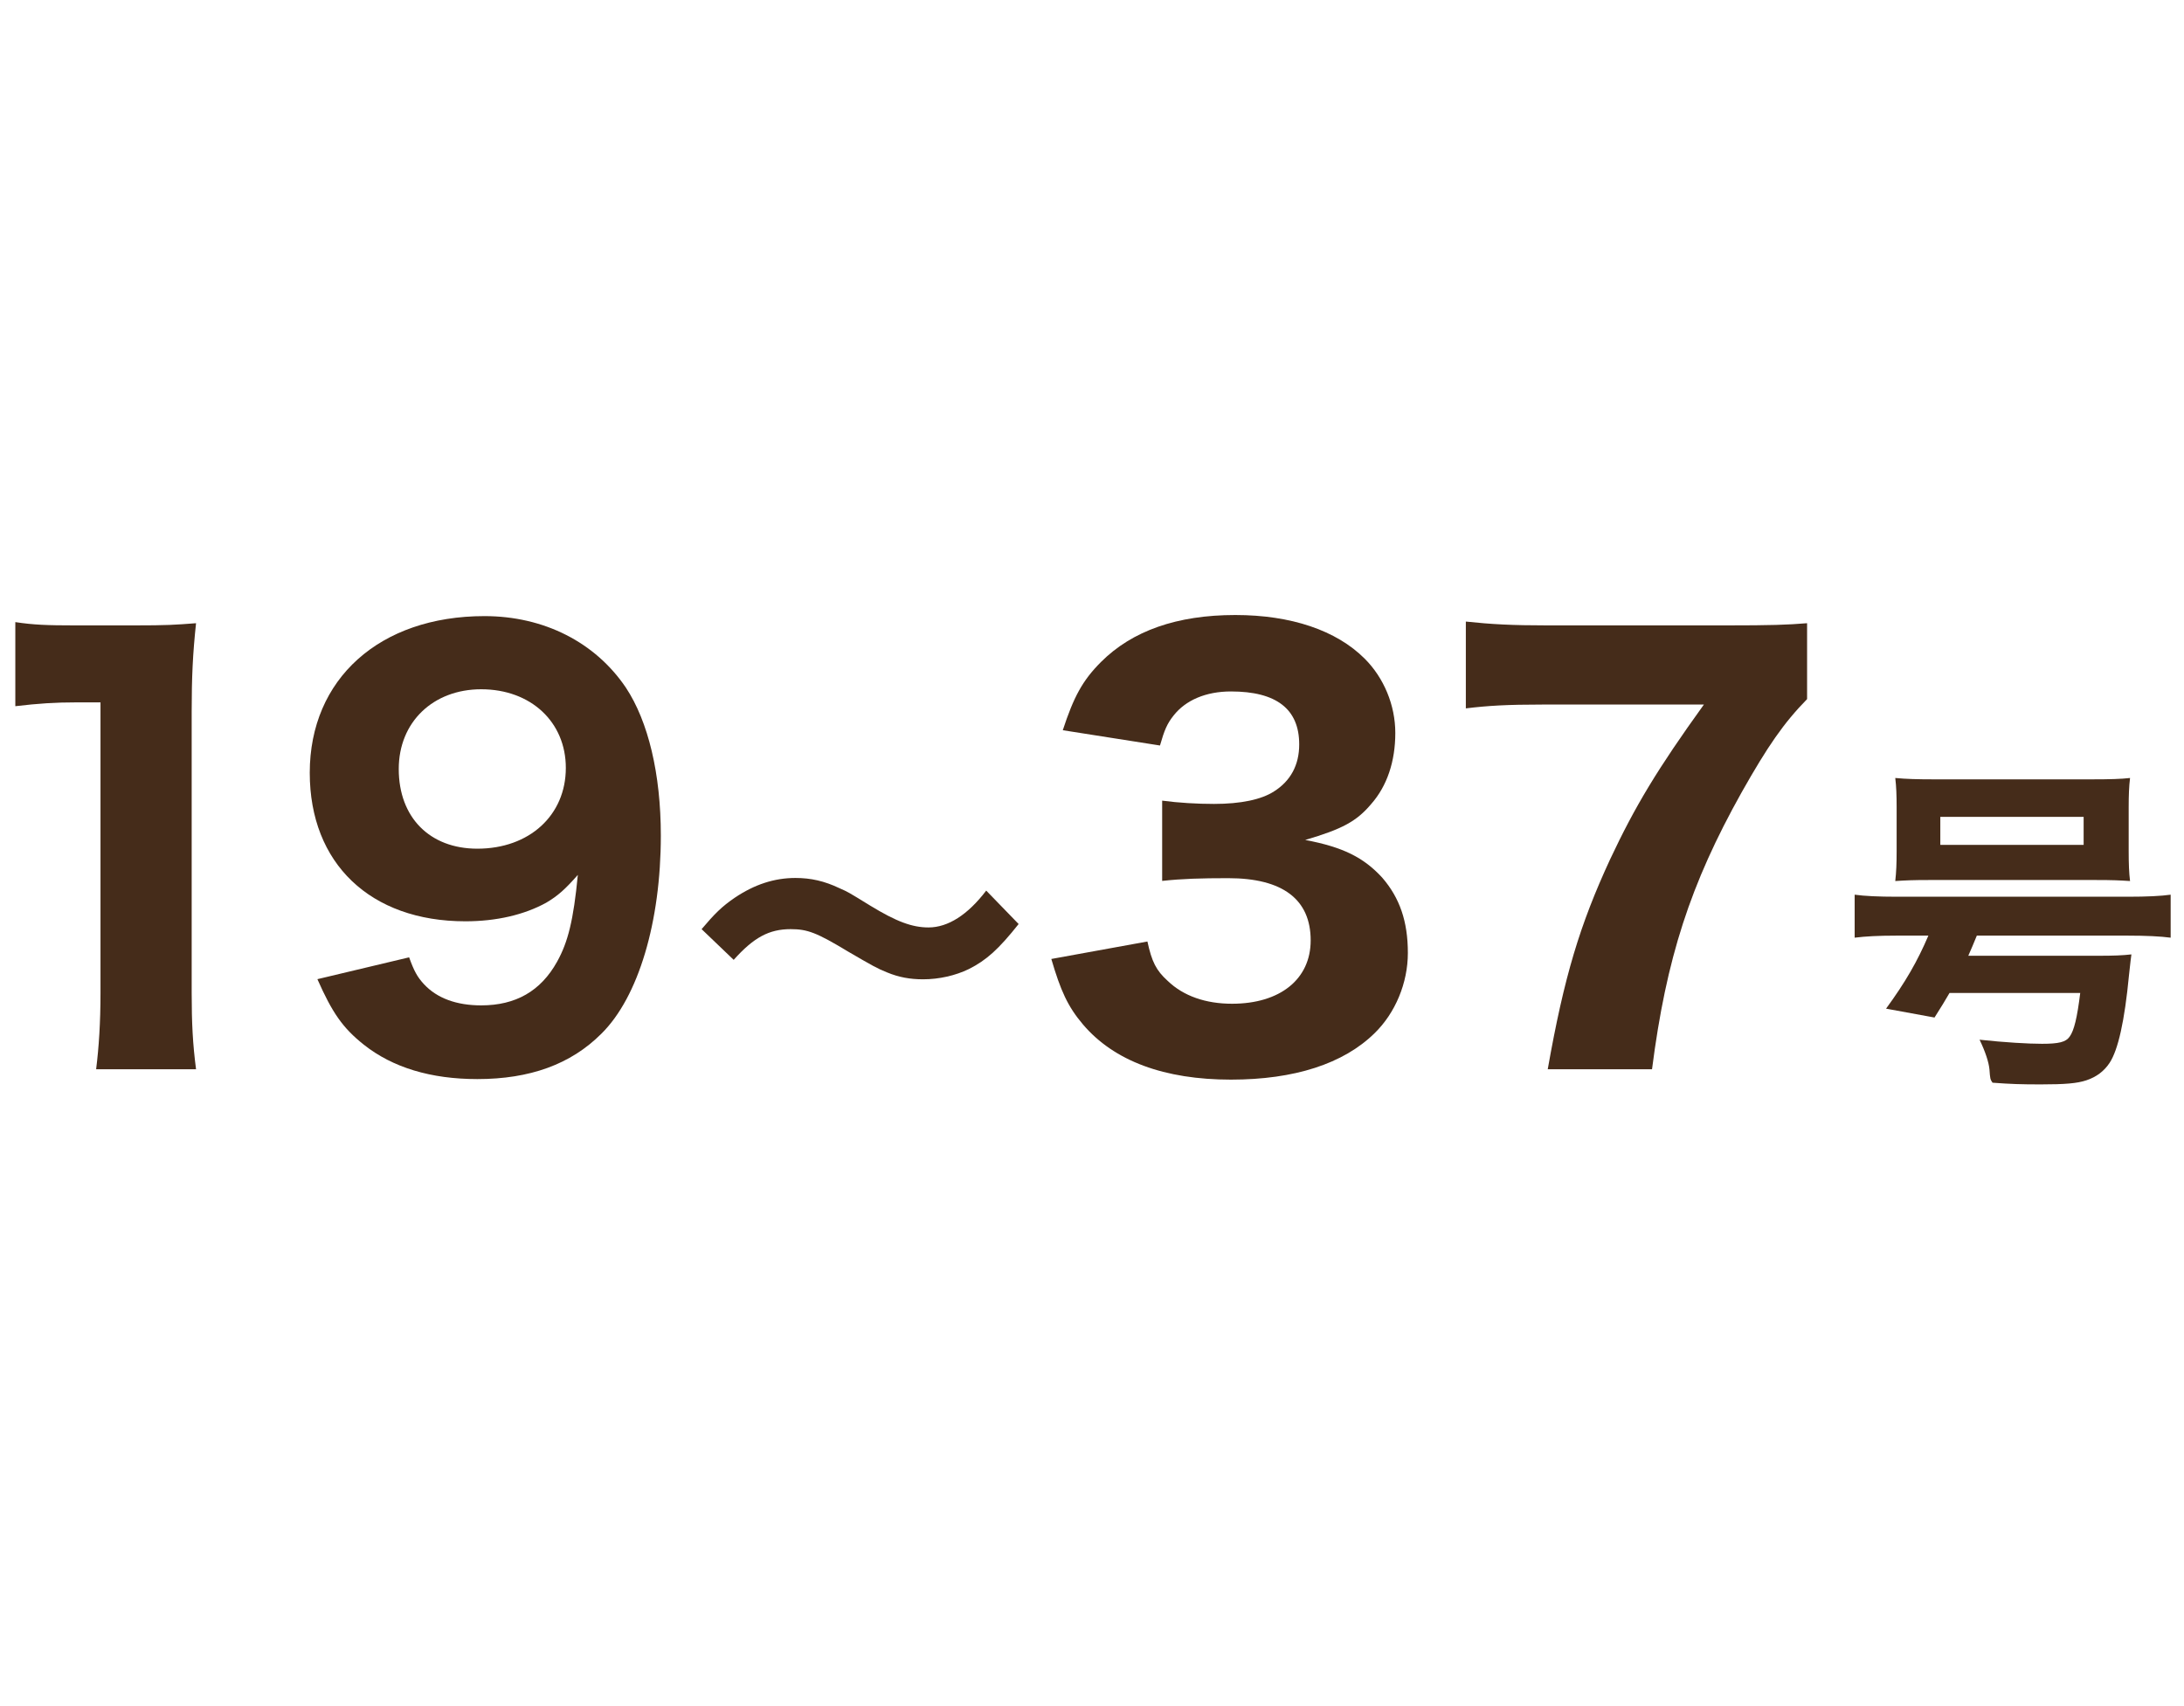
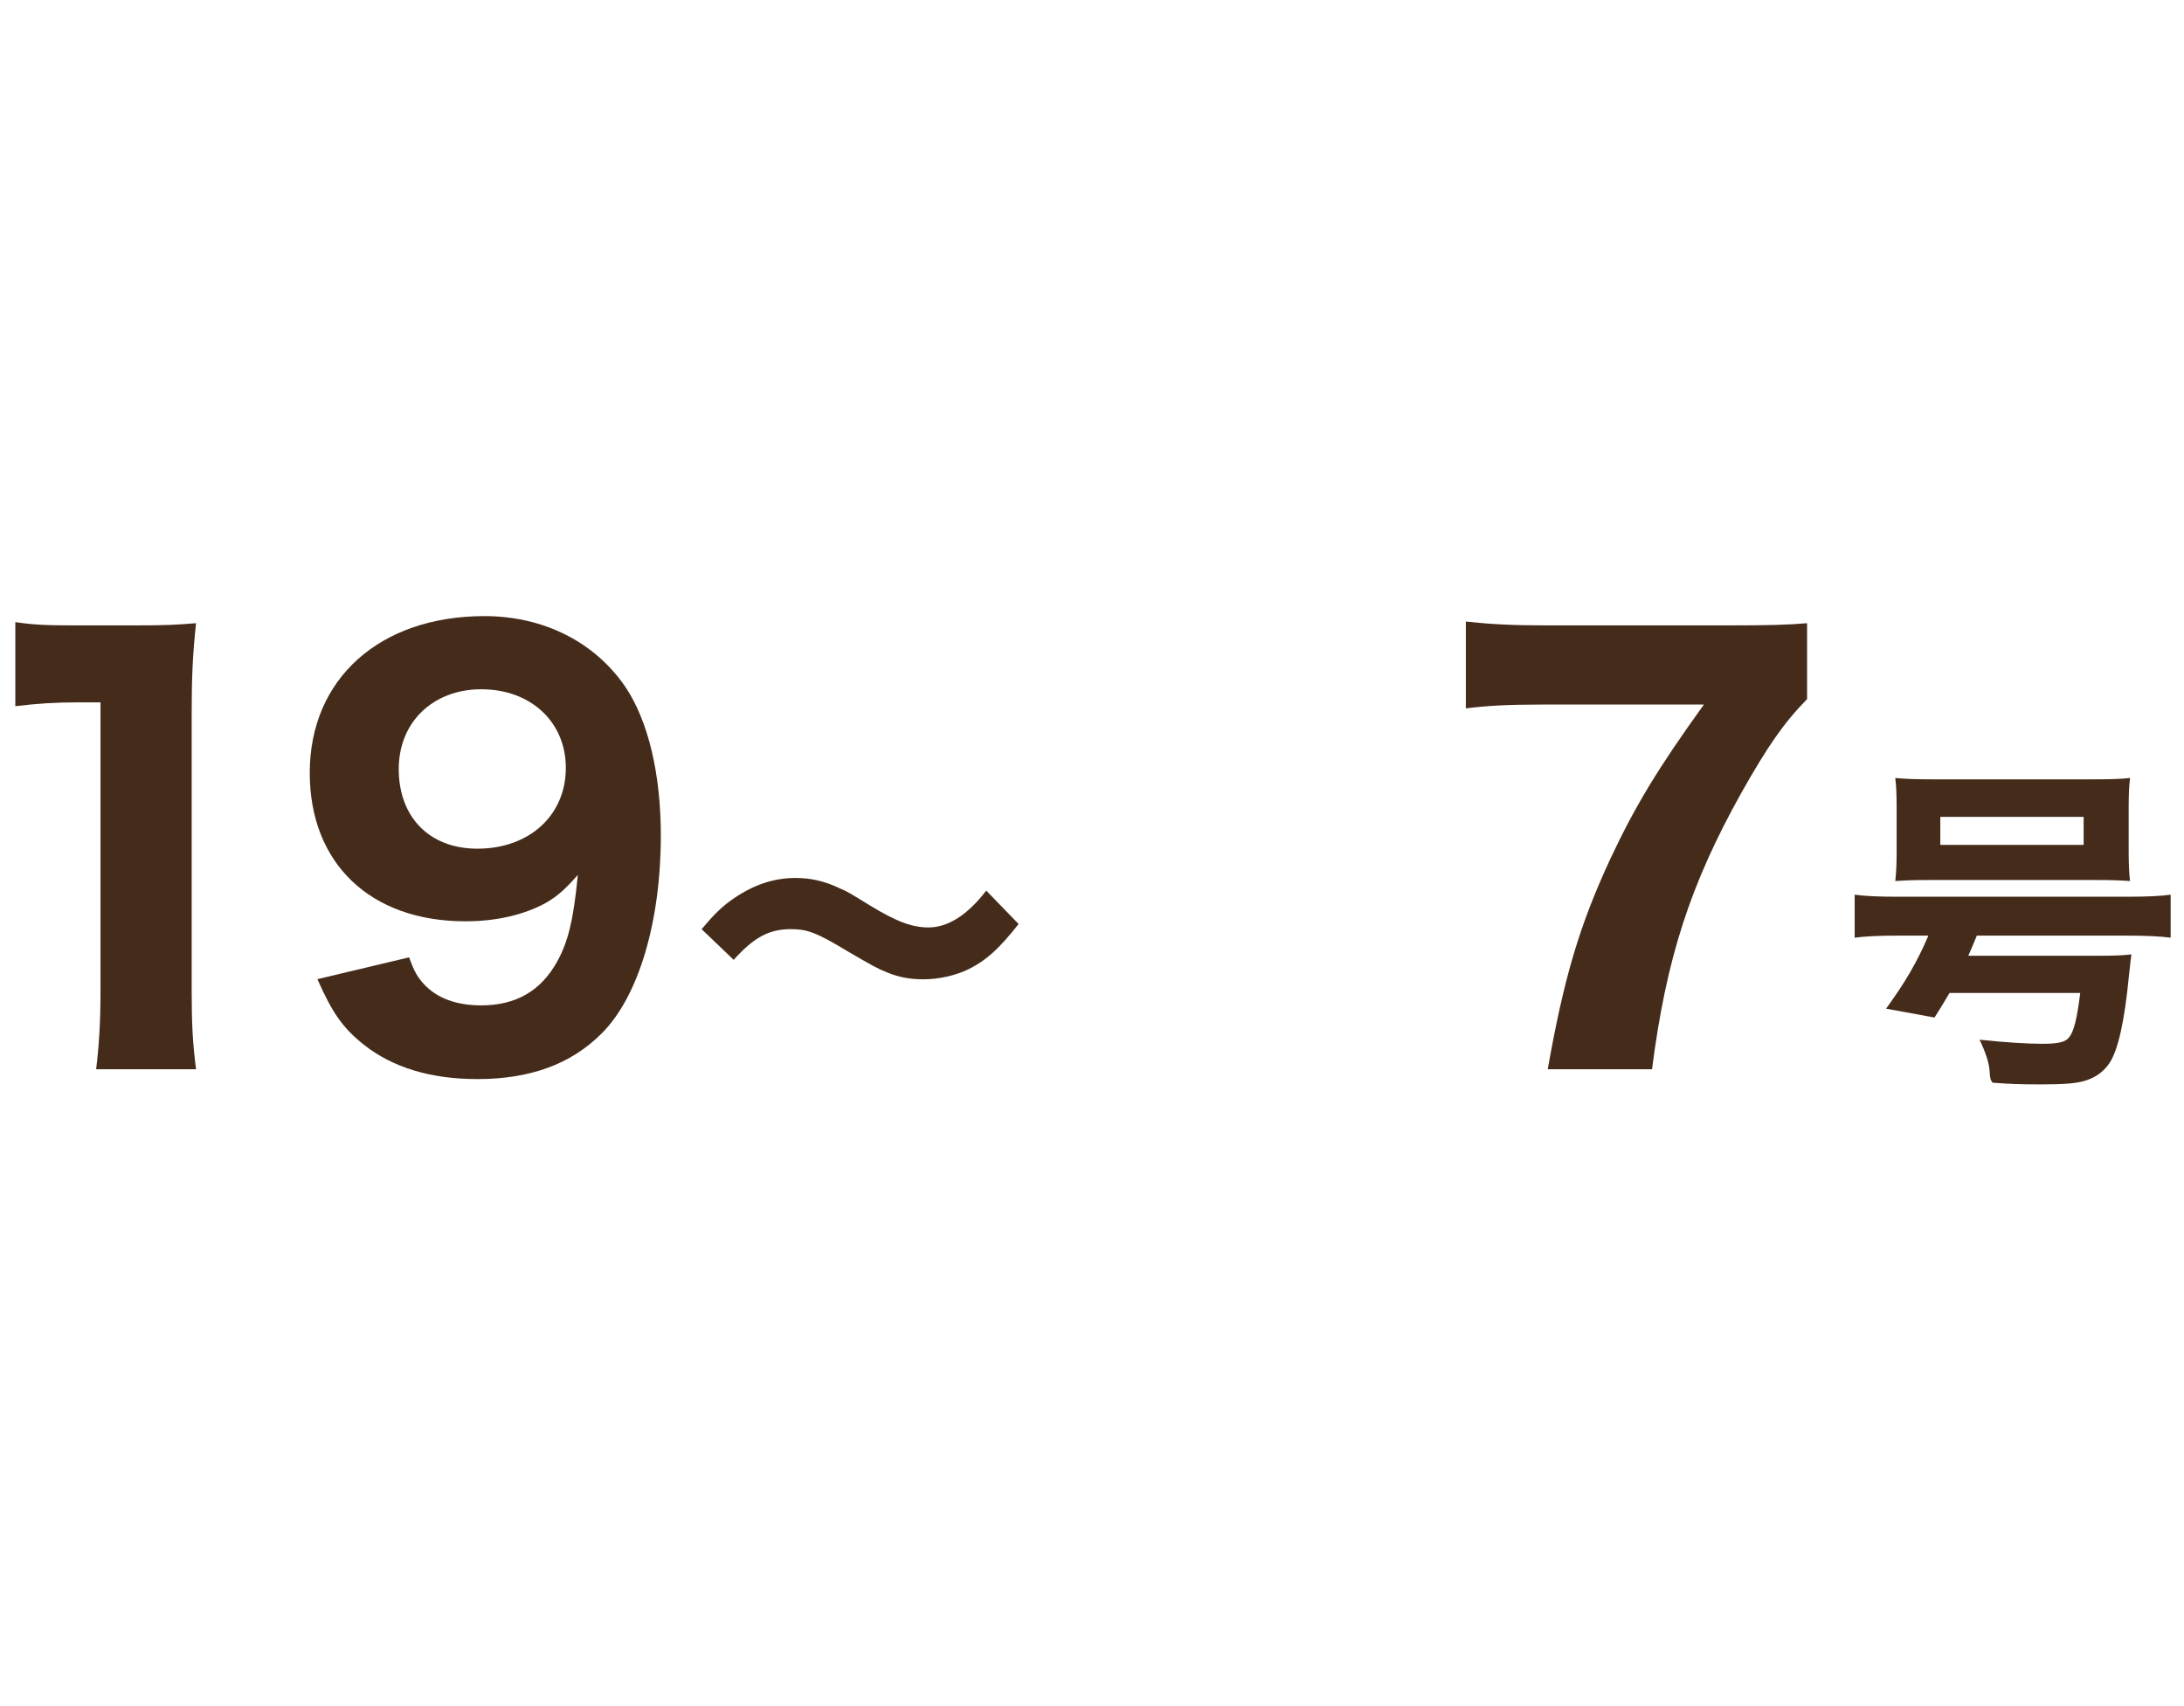
<svg xmlns="http://www.w3.org/2000/svg" width="64" height="50" viewBox="0 0 64 50" fill="none">
  <path d="M56.509 27.42H55.569C55.049 27.42 54.669 27.44 54.349 27.48V26.22C54.629 26.26 55.049 26.28 55.589 26.28H62.359C62.909 26.28 63.329 26.26 63.609 26.22V27.48C63.309 27.44 62.889 27.42 62.359 27.42H57.929C57.829 27.66 57.769 27.81 57.679 28.01H61.469C61.959 28.01 62.189 28 62.459 27.97C62.439 28.09 62.439 28.14 62.389 28.57C62.259 29.93 62.069 30.77 61.819 31.15C61.659 31.39 61.439 31.56 61.139 31.66C60.869 31.75 60.519 31.78 59.799 31.78C59.229 31.78 58.919 31.77 58.389 31.73C58.319 31.63 58.319 31.61 58.299 31.34C58.279 31.13 58.179 30.82 58.009 30.47C58.749 30.55 59.439 30.59 59.839 30.59C60.329 30.59 60.539 30.54 60.649 30.38C60.779 30.2 60.869 29.83 60.959 29.1H57.129C56.969 29.37 56.919 29.46 56.689 29.82L55.269 29.56C55.839 28.78 56.189 28.17 56.509 27.42ZM55.579 24.94V23.66C55.579 23.3 55.569 23.05 55.539 22.8C55.849 22.83 56.189 22.84 56.679 22.84H61.279C61.839 22.84 62.159 22.83 62.419 22.8C62.389 23.05 62.379 23.3 62.379 23.66V24.94C62.379 25.32 62.389 25.58 62.419 25.82C62.099 25.8 61.939 25.79 61.389 25.79H56.559C56.029 25.79 55.859 25.8 55.539 25.82C55.569 25.55 55.579 25.31 55.579 24.94ZM61.059 23.94H56.859V24.76H61.059V23.94Z" fill="#452C1A" />
  <path d="M52.955 18.264V20.488C52.267 21.192 51.803 21.864 51.035 23.224C49.531 25.912 48.827 28.088 48.411 31.336H45.355C45.835 28.616 46.299 27.096 47.179 25.192C47.915 23.624 48.571 22.536 49.931 20.648H45.195C44.171 20.648 43.611 20.68 42.955 20.76V18.216C43.707 18.296 44.315 18.328 45.339 18.328H50.587C51.915 18.328 52.363 18.312 52.955 18.264Z" fill="#452C1A" />
-   <path d="M30.808 28.104L33.624 27.592C33.752 28.184 33.88 28.44 34.216 28.744C34.68 29.192 35.336 29.416 36.104 29.416C37.512 29.416 38.408 28.696 38.408 27.56C38.408 26.36 37.592 25.736 35.992 25.736C35.192 25.736 34.648 25.752 34.056 25.816V23.464C34.536 23.528 35.08 23.56 35.576 23.56C36.36 23.56 36.968 23.432 37.336 23.192C37.816 22.888 38.072 22.424 38.072 21.816C38.072 20.776 37.4 20.264 36.072 20.264C35.336 20.264 34.744 20.52 34.392 20.968C34.2 21.208 34.12 21.4 33.992 21.848L31.144 21.4C31.464 20.424 31.72 19.944 32.264 19.4C33.176 18.488 34.488 18.024 36.2 18.024C37.832 18.024 39.16 18.472 39.992 19.304C40.552 19.864 40.888 20.664 40.888 21.48C40.888 22.312 40.648 23.032 40.184 23.56C39.752 24.072 39.336 24.296 38.248 24.616C39.352 24.824 39.96 25.128 40.504 25.72C41.016 26.312 41.256 27 41.256 27.928C41.256 28.808 40.888 29.688 40.28 30.28C39.368 31.176 37.928 31.64 36.072 31.64C34.12 31.64 32.648 31.096 31.736 30.024C31.288 29.496 31.08 29.032 30.808 28.104Z" fill="#452C1A" />
  <path d="M21.5 28.13L20.56 27.23C20.94 26.78 21.15 26.57 21.53 26.31C22.11 25.92 22.69 25.73 23.31 25.73C23.76 25.73 24.16 25.82 24.6 26.03C24.85 26.14 24.85 26.14 25.5 26.54C26.27 27.01 26.73 27.18 27.21 27.18C27.78 27.18 28.36 26.81 28.9 26.1L29.85 27.08C29.27 27.81 28.91 28.14 28.39 28.4C28 28.59 27.52 28.7 27.05 28.7C26.67 28.7 26.34 28.64 26 28.5C25.7 28.38 25.58 28.31 24.84 27.88C23.93 27.33 23.66 27.23 23.17 27.23C22.54 27.23 22.09 27.47 21.5 28.13Z" fill="#452C1A" />
  <path d="M9.301 28.696L11.989 28.056C12.133 28.456 12.229 28.632 12.421 28.84C12.805 29.256 13.381 29.464 14.101 29.464C15.109 29.464 15.845 29.048 16.325 28.184C16.645 27.608 16.805 26.968 16.933 25.64C16.565 26.056 16.357 26.248 16.005 26.456C15.365 26.808 14.549 27 13.637 27C10.853 27 9.077 25.304 9.077 22.648C9.077 19.896 11.125 18.056 14.197 18.056C15.941 18.056 17.445 18.824 18.341 20.152C18.997 21.144 19.365 22.68 19.365 24.488C19.365 27.016 18.709 29.224 17.621 30.296C16.725 31.192 15.525 31.624 13.989 31.624C12.629 31.624 11.509 31.288 10.661 30.616C10.037 30.12 9.733 29.672 9.301 28.696ZM13.989 24.872C15.509 24.872 16.581 23.896 16.581 22.504C16.581 21.16 15.557 20.2 14.101 20.2C12.693 20.2 11.685 21.16 11.685 22.536C11.685 23.96 12.597 24.872 13.989 24.872Z" fill="#452C1A" />
  <path d="M0.449 20.696V18.232C0.977 18.312 1.377 18.328 2.193 18.328H3.937C4.897 18.328 5.121 18.312 5.745 18.264C5.649 19.16 5.617 19.848 5.617 20.856V29.096C5.617 29.992 5.649 30.6 5.745 31.336H2.817C2.897 30.696 2.945 29.976 2.945 29.096V20.584H2.241C1.617 20.584 1.121 20.616 0.449 20.696Z" fill="#452C1A" />
</svg>